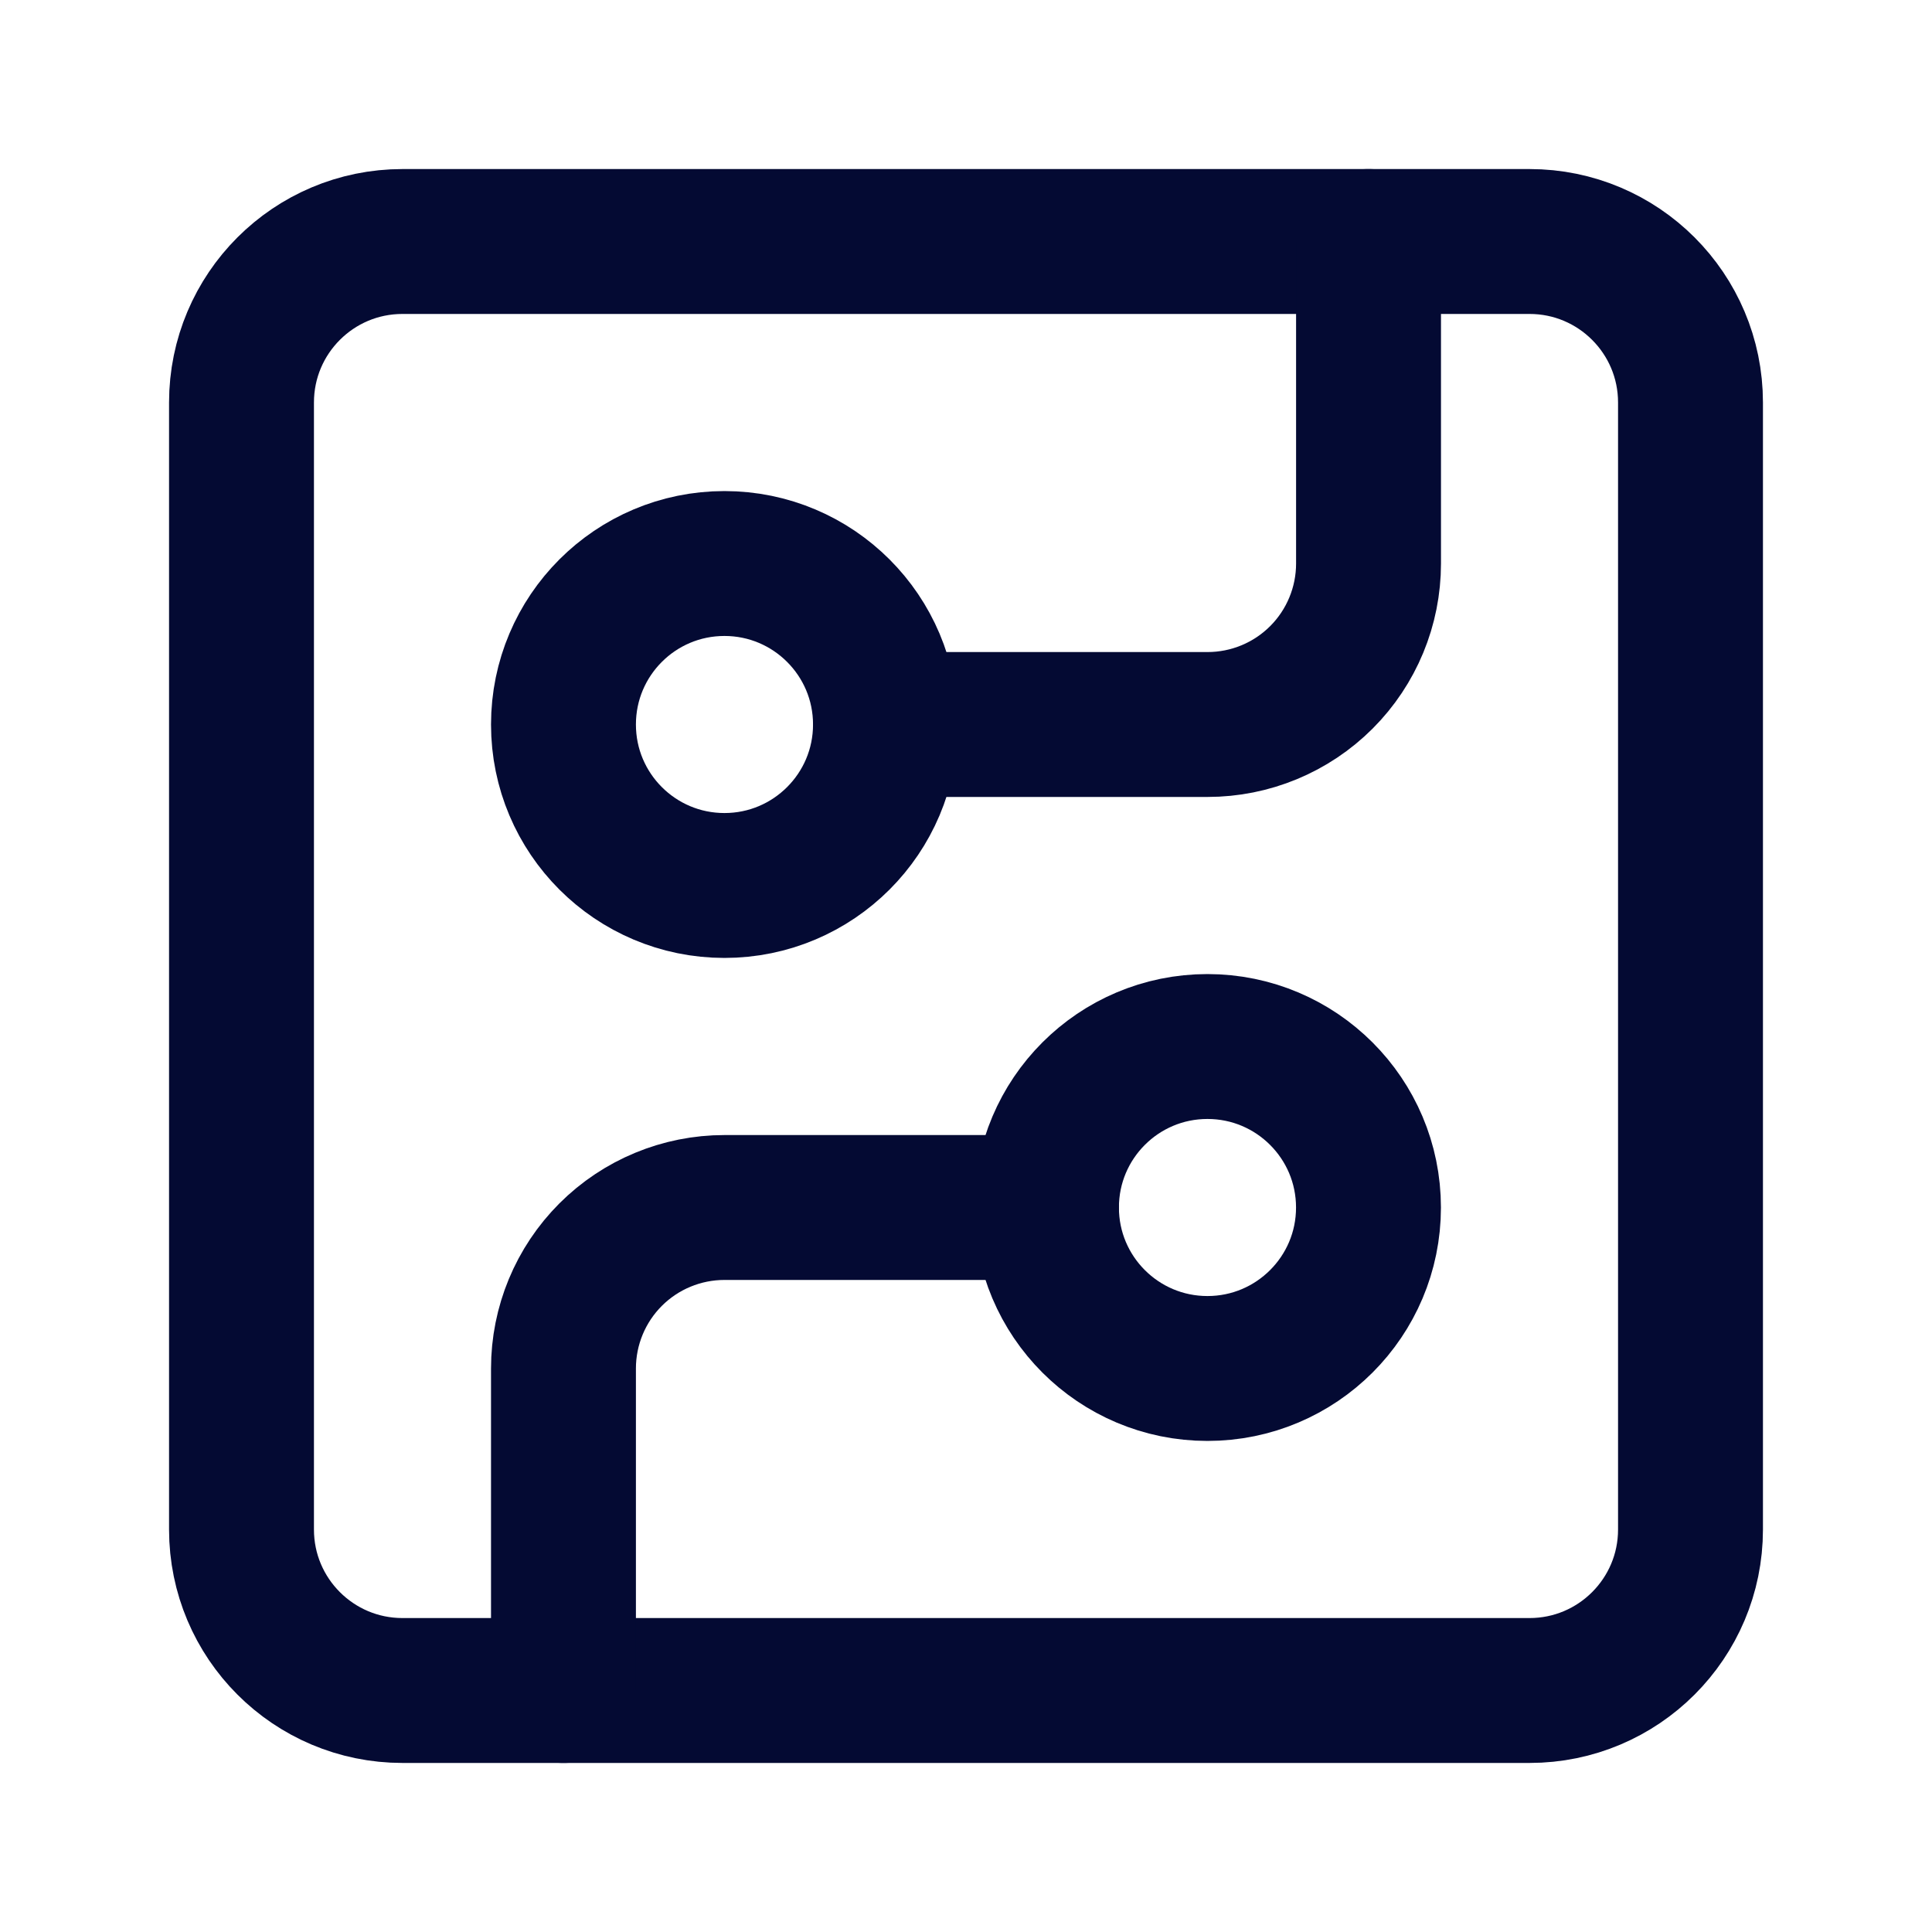
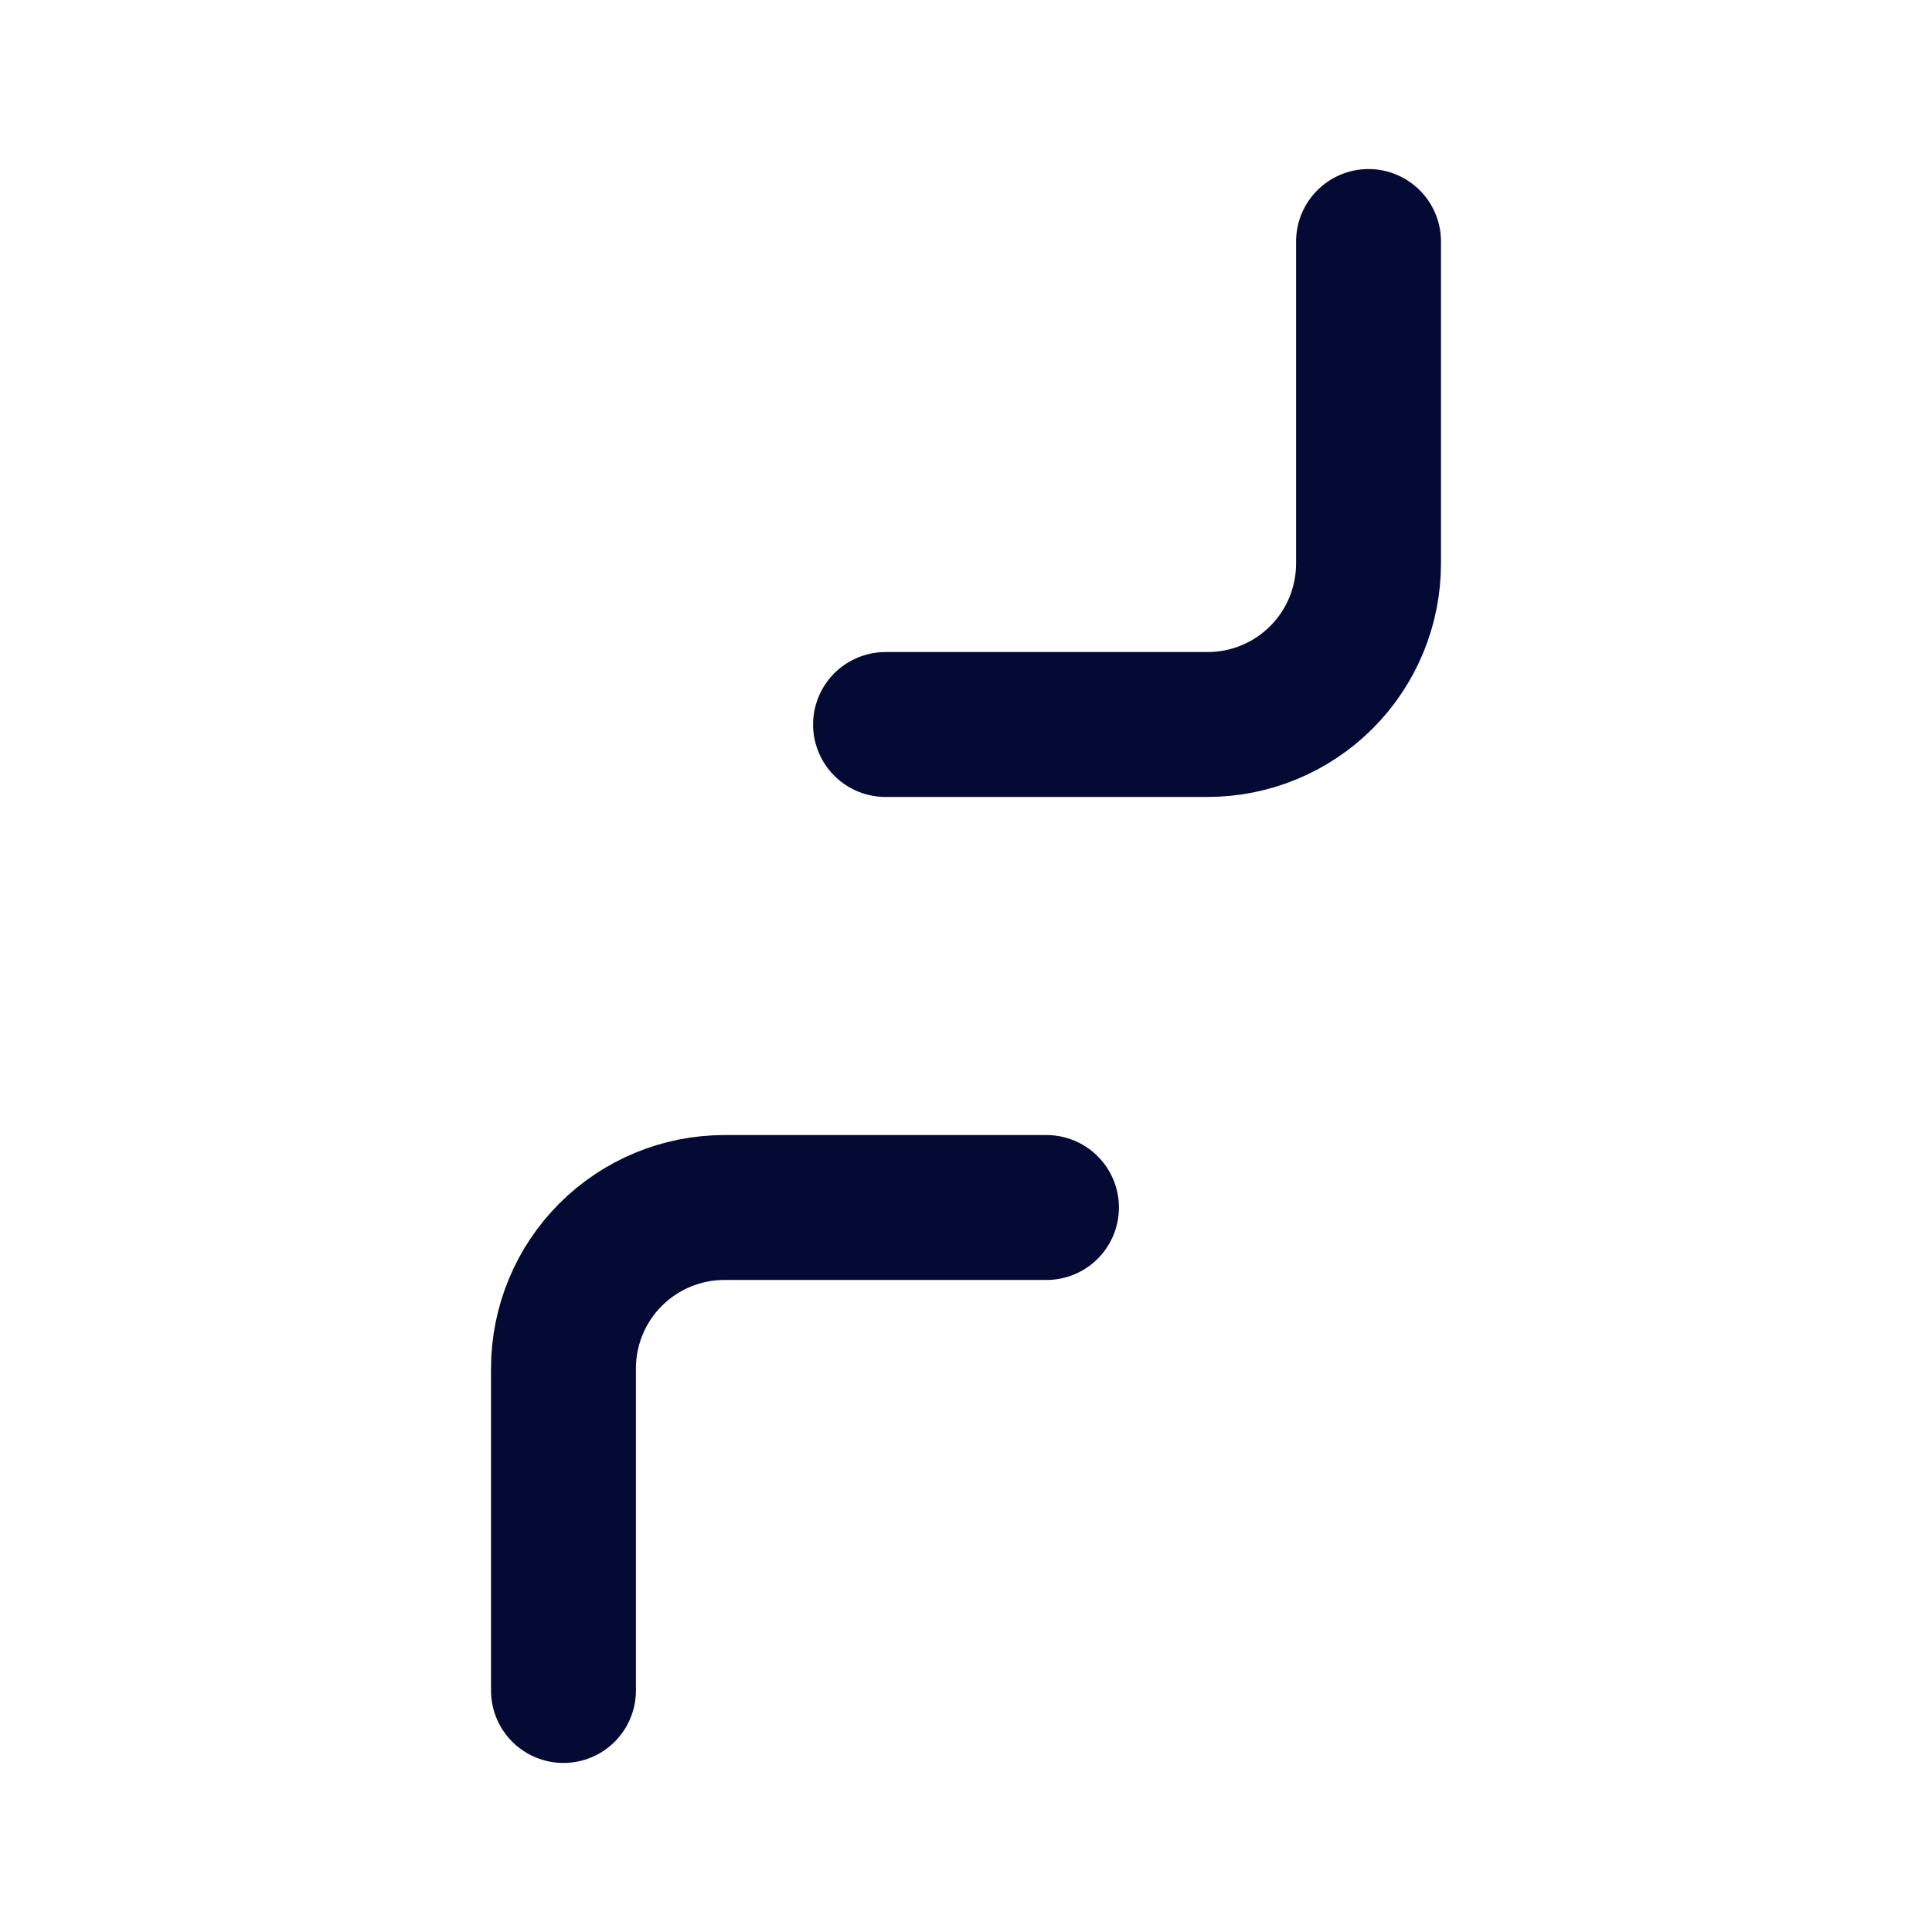
<svg xmlns="http://www.w3.org/2000/svg" width="40" height="40" viewBox="0 0 40 40" fill="none">
-   <path d="M31.667 5H8.333C6.492 5 5 6.492 5 8.333V31.667C5 33.508 6.492 35 8.333 35H31.667C33.508 35 35 33.508 35 31.667V8.333C35 6.492 33.508 5 31.667 5Z" stroke="#040A33" stroke-width="3" stroke-linecap="round" stroke-linejoin="round" />
  <path d="M18.334 15H25.001C25.885 15 26.733 14.649 27.358 14.024C27.983 13.399 28.334 12.551 28.334 11.667V5" stroke="#040A33" stroke-width="3" stroke-linecap="round" stroke-linejoin="round" />
-   <path d="M14.999 18.333C16.84 18.333 18.333 16.841 18.333 15C18.333 13.159 16.84 11.667 14.999 11.667C13.158 11.667 11.666 13.159 11.666 15C11.666 16.841 13.158 18.333 14.999 18.333Z" stroke="#040A33" stroke-width="3" stroke-linecap="round" stroke-linejoin="round" />
  <path d="M11.666 35V28.333C11.666 27.449 12.017 26.601 12.642 25.976C13.267 25.351 14.115 25 14.999 25H21.666" stroke="#040A33" stroke-width="3" stroke-linecap="round" stroke-linejoin="round" />
-   <path d="M24.999 28.333C26.84 28.333 28.333 26.841 28.333 25C28.333 23.159 26.84 21.667 24.999 21.667C23.158 21.667 21.666 23.159 21.666 25C21.666 26.841 23.158 28.333 24.999 28.333Z" stroke="#040A33" stroke-width="3" stroke-linecap="round" stroke-linejoin="round" />
</svg>